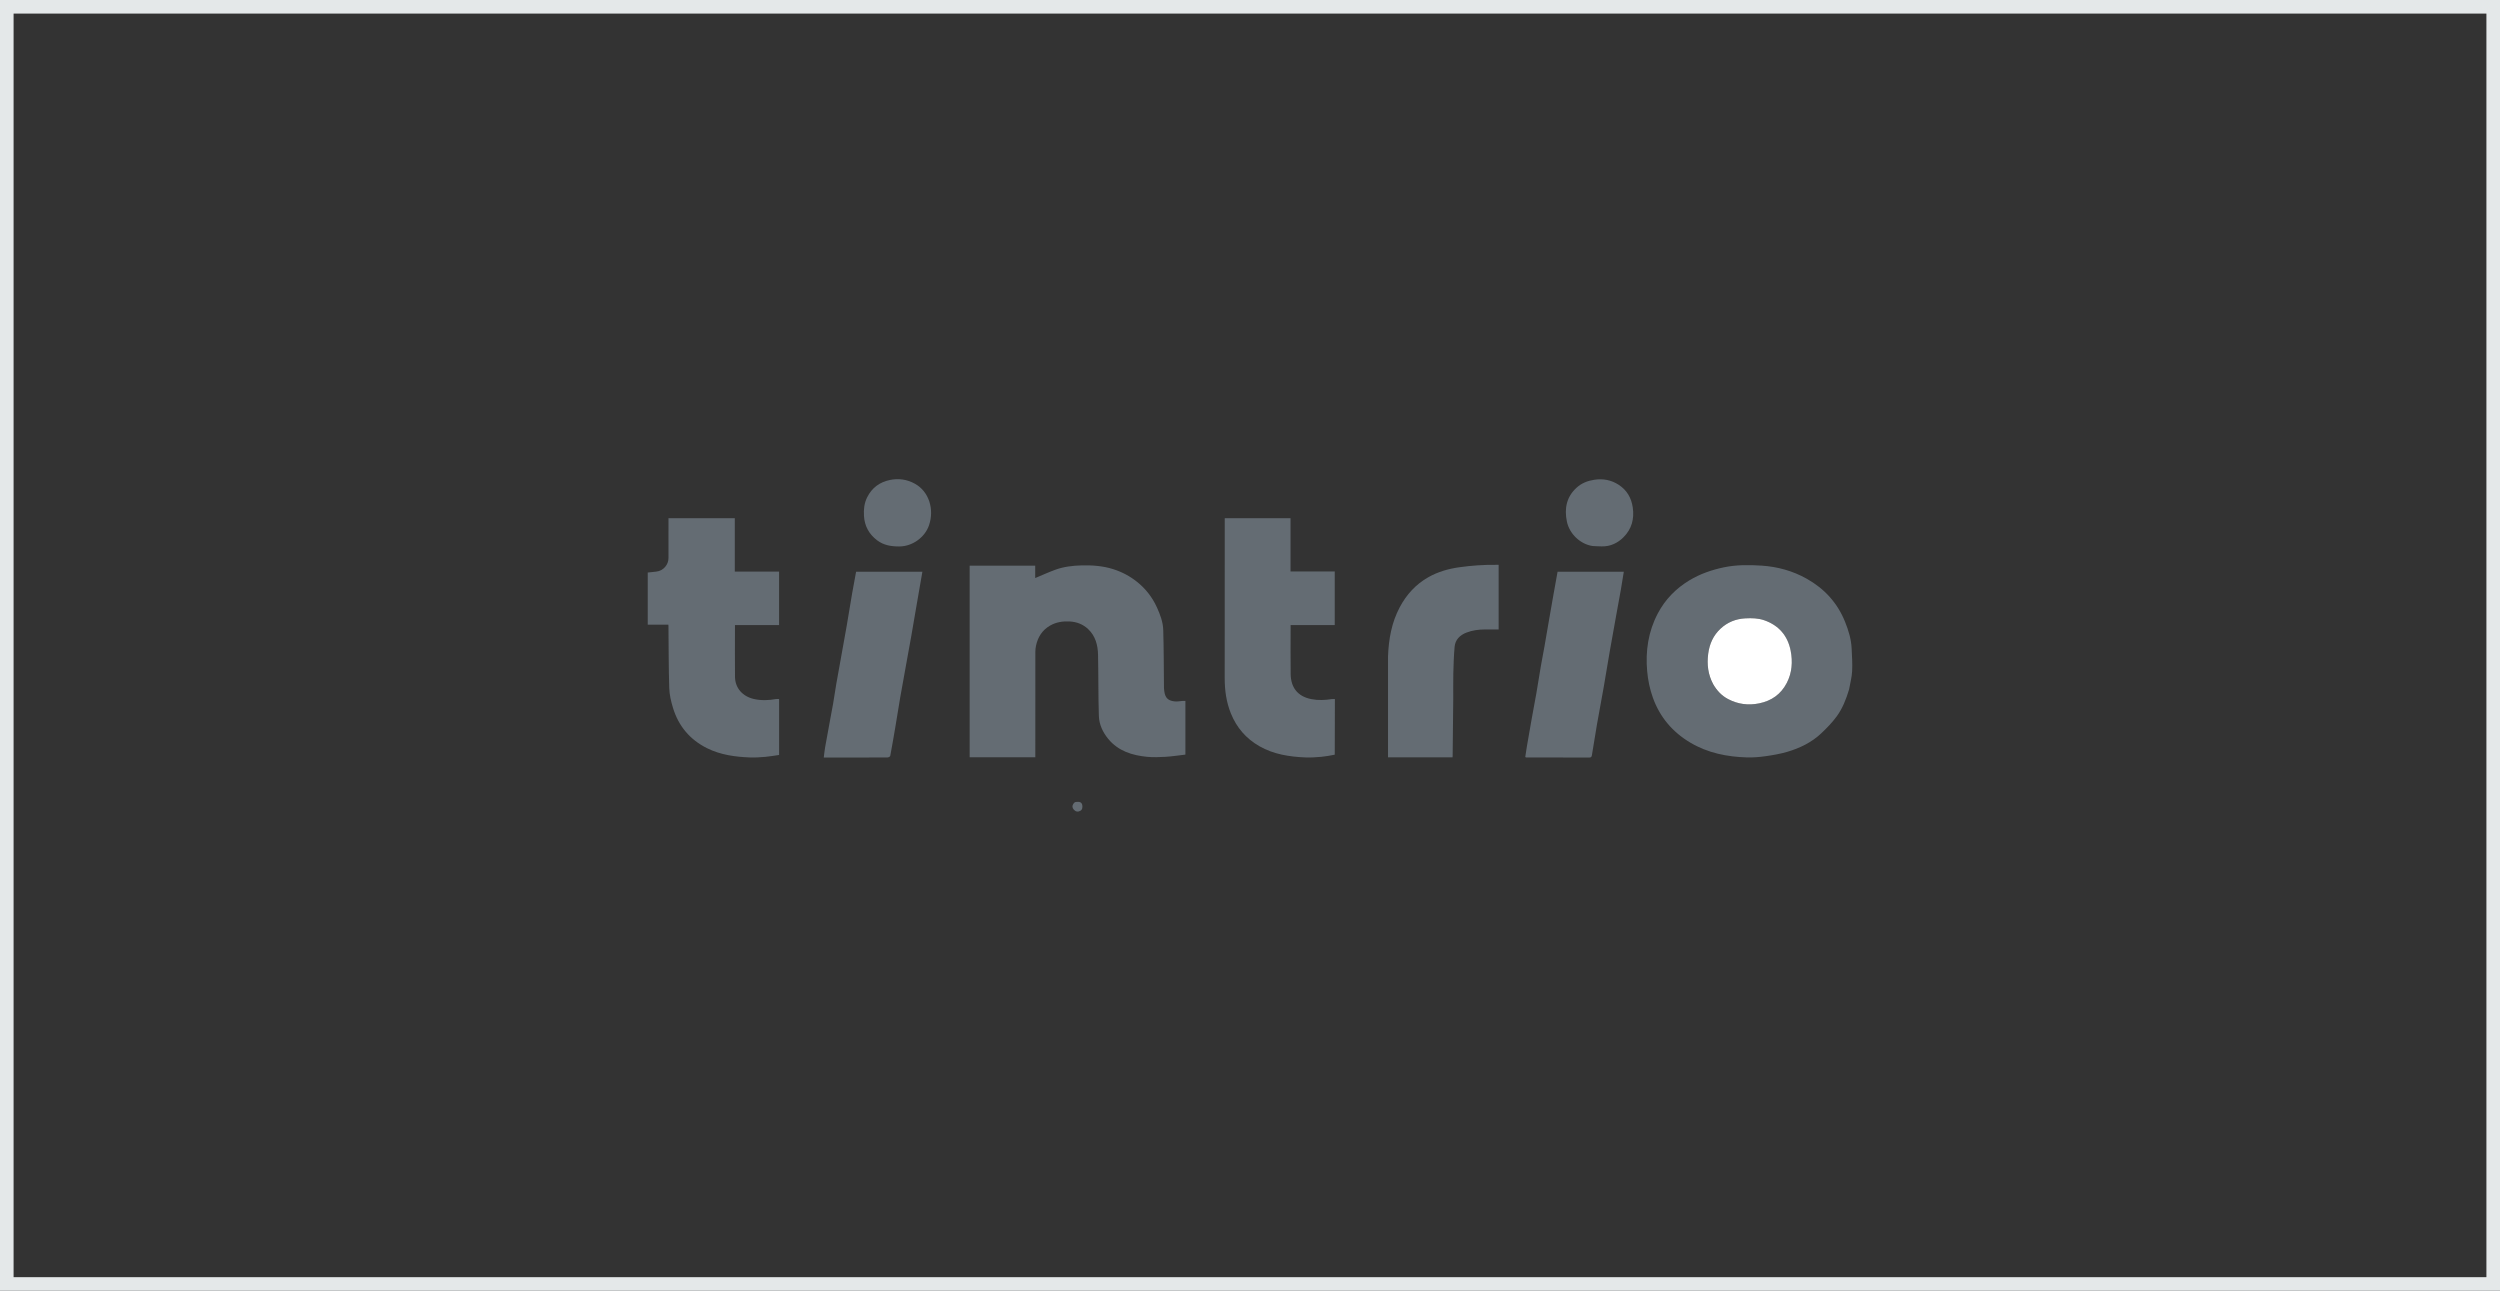
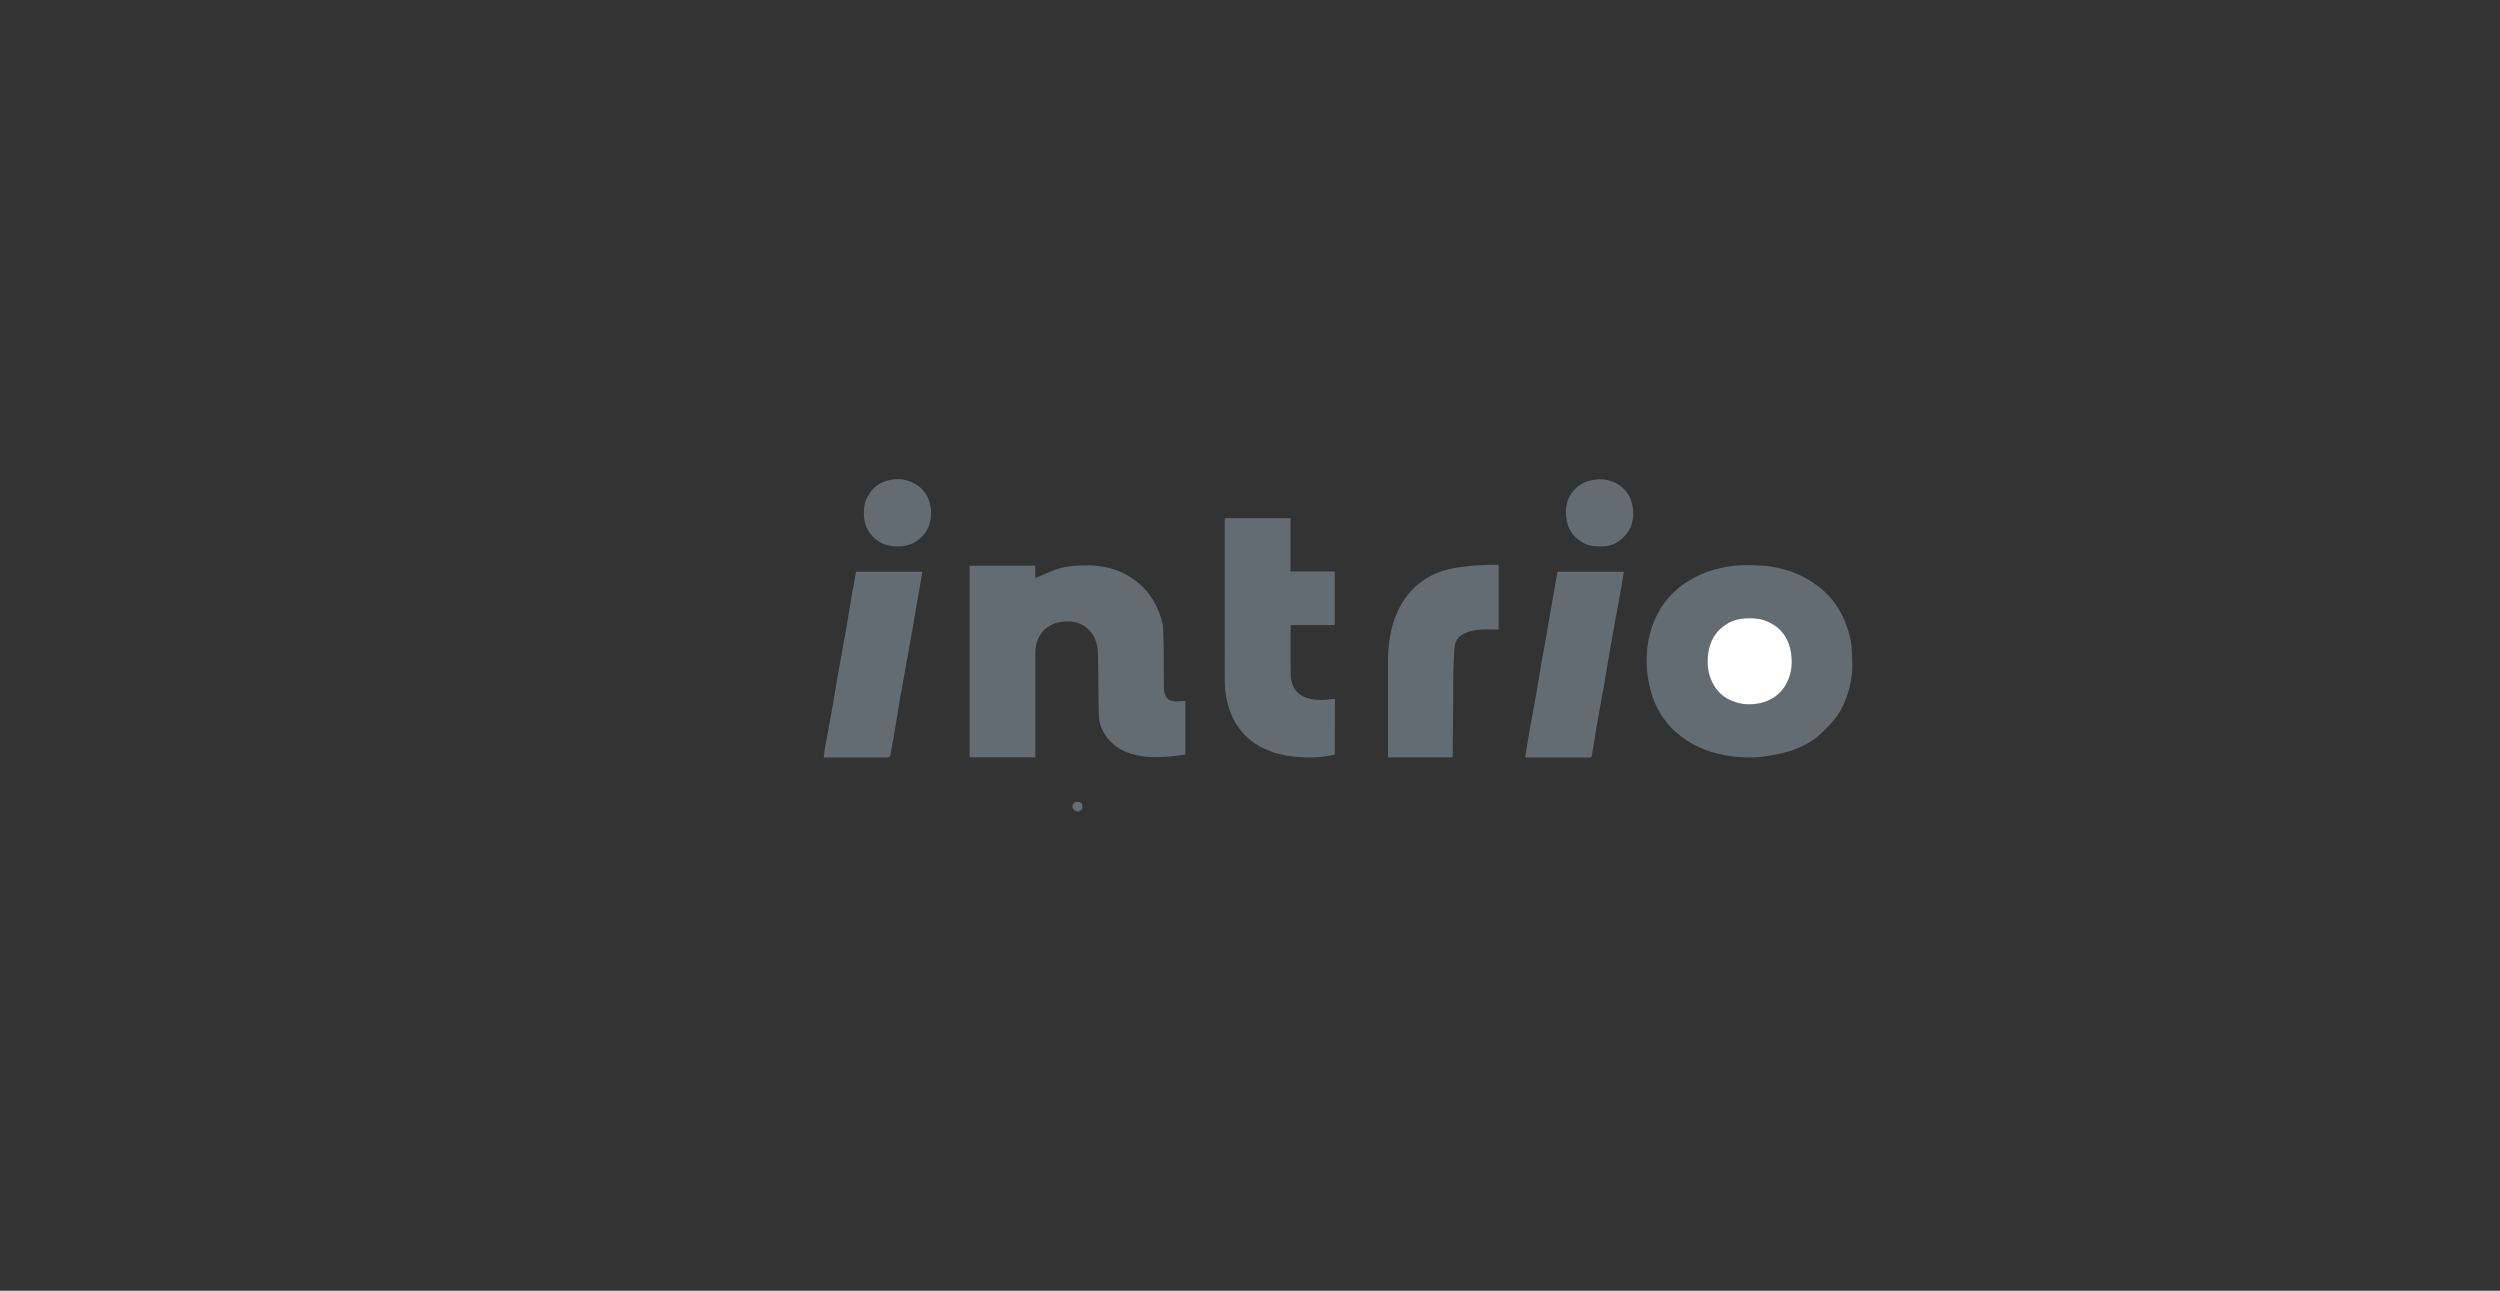
<svg xmlns="http://www.w3.org/2000/svg" fill="none" height="100%" overflow="visible" preserveAspectRatio="none" style="display: block;" viewBox="0 0 184 95" width="100%">
  <rect x="0" y="0" width="184" height="95" fill="#333333" stroke="none" />
  <g id="Frame">
-     <rect height="94" stroke="#E4E8E9" width="183" x="0.5" y="0.5" />
    <g id="Vector">
      <path d="M85.669 50.666C85.687 50.812 85.693 50.94 85.726 51.061C85.838 51.48 86.113 51.589 86.482 51.625C86.665 51.643 86.853 51.601 87.038 51.588C87.104 51.584 87.17 51.588 87.245 51.588C87.245 52.902 87.245 54.198 87.245 55.539C86.76 55.595 86.271 55.672 85.779 55.702C85.327 55.73 84.867 55.745 84.417 55.701C83.322 55.593 82.303 55.275 81.569 54.387C81.167 53.9 80.896 53.322 80.876 52.691C80.83 51.193 80.848 49.693 80.816 48.194C80.801 47.482 80.627 46.809 80.083 46.298C79.703 45.941 79.239 45.766 78.716 45.739C78.208 45.713 77.722 45.791 77.279 46.047C76.705 46.379 76.383 46.894 76.248 47.533C76.218 47.677 76.202 47.827 76.202 47.975C76.199 50.474 76.2 52.973 76.2 55.472C76.2 55.554 76.2 55.637 76.2 55.736C74.588 55.736 72.985 55.736 71.367 55.736C71.367 51.042 71.367 46.343 71.367 41.631C72.971 41.631 74.574 41.631 76.191 41.631C76.191 41.952 76.191 42.266 76.191 42.545C76.683 42.34 77.169 42.117 77.67 41.934C78.295 41.706 78.948 41.63 79.613 41.613C80.409 41.593 81.193 41.652 81.952 41.896C82.581 42.098 83.16 42.403 83.68 42.819C84.321 43.331 84.809 43.957 85.148 44.701C85.391 45.233 85.599 45.789 85.615 46.374C85.656 47.797 85.654 49.221 85.669 50.666Z" fill="#646C73" />
-       <path d="M136.09 50.749C135.875 51.463 135.61 52.142 135.181 52.727C134.849 53.18 134.449 53.59 134.039 53.977C133.327 54.649 132.458 55.066 131.528 55.339C131.014 55.489 130.479 55.58 129.947 55.656C129.498 55.72 129.038 55.759 128.585 55.746C127.117 55.703 125.702 55.422 124.42 54.665C123.102 53.886 122.164 52.785 121.647 51.335C121.426 50.712 121.293 50.076 121.233 49.415C121.097 47.913 121.311 46.48 122.017 45.144C122.559 44.119 123.347 43.312 124.343 42.711C125.123 42.241 125.971 41.948 126.855 41.76C127.778 41.564 128.723 41.569 129.655 41.63C130.821 41.707 131.942 42.014 132.969 42.591C134.273 43.322 135.234 44.367 135.796 45.765C136.051 46.399 136.25 47.046 136.281 47.733C136.306 48.288 136.347 48.846 136.317 49.399C136.293 49.846 136.175 50.288 136.09 50.749ZM126.091 50.377C126.362 50.832 126.709 51.204 127.188 51.454C127.914 51.835 128.668 51.931 129.468 51.769C130.382 51.583 131.072 51.096 131.502 50.268C131.89 49.517 131.948 48.707 131.789 47.894C131.574 46.791 130.92 46.031 129.852 45.655C129.402 45.497 128.93 45.487 128.456 45.512C127.755 45.548 127.141 45.796 126.63 46.269C126.094 46.766 125.814 47.395 125.72 48.122C125.618 48.904 125.706 49.645 126.091 50.377Z" fill="#646C73" />
-       <path d="M54.954 42.071C55.76 42.071 56.544 42.071 57.341 42.071C57.341 43.387 57.341 44.688 57.341 46.004C56.267 46.004 55.197 46.004 54.093 46.004C54.093 46.098 54.093 46.177 54.093 46.256C54.093 47.441 54.083 48.627 54.096 49.812C54.105 50.659 54.672 51.263 55.492 51.447C56.029 51.568 56.568 51.547 57.107 51.452C57.179 51.439 57.255 51.45 57.342 51.45C57.342 52.819 57.342 54.175 57.342 55.565C57.014 55.611 56.674 55.674 56.332 55.704C55.951 55.736 55.567 55.763 55.186 55.748C54.101 55.705 53.032 55.559 52.044 55.07C50.775 54.44 49.933 53.434 49.527 52.083C49.387 51.62 49.272 51.132 49.257 50.652C49.209 49.138 49.215 47.623 49.199 46.109C49.199 46.072 49.196 46.035 49.193 45.975C48.688 45.975 48.187 45.975 47.673 45.975C47.673 44.681 47.673 43.41 47.673 42.139C47.884 42.116 48.089 42.093 48.295 42.071C48.837 42.015 49.205 41.547 49.201 41.068C49.195 40.169 49.2 39.271 49.2 38.373C49.2 38.299 49.2 38.225 49.2 38.14C50.832 38.14 52.445 38.14 54.081 38.14C54.081 39.437 54.081 40.738 54.081 42.071C54.379 42.071 54.655 42.071 54.954 42.071Z" fill="#646C73" />
+       <path d="M136.09 50.749C135.875 51.463 135.61 52.142 135.181 52.727C134.849 53.18 134.449 53.59 134.039 53.977C133.327 54.649 132.458 55.066 131.528 55.339C131.014 55.489 130.479 55.58 129.947 55.656C129.498 55.72 129.038 55.759 128.585 55.746C127.117 55.703 125.702 55.422 124.42 54.665C123.102 53.886 122.164 52.785 121.647 51.335C121.426 50.712 121.293 50.076 121.233 49.415C121.097 47.913 121.311 46.48 122.017 45.144C122.559 44.119 123.347 43.312 124.343 42.711C125.123 42.241 125.971 41.948 126.855 41.76C127.778 41.564 128.723 41.569 129.655 41.63C130.821 41.707 131.942 42.014 132.969 42.591C134.273 43.322 135.234 44.367 135.796 45.765C136.051 46.399 136.25 47.046 136.281 47.733C136.306 48.288 136.347 48.846 136.317 49.399C136.293 49.846 136.175 50.288 136.09 50.749ZM126.091 50.377C126.362 50.832 126.709 51.204 127.188 51.454C127.914 51.835 128.668 51.931 129.468 51.769C130.382 51.583 131.072 51.096 131.502 50.268C131.89 49.517 131.948 48.707 131.789 47.894C131.574 46.791 130.92 46.031 129.852 45.655C129.402 45.497 128.93 45.487 128.456 45.512C127.755 45.548 127.141 45.796 126.63 46.269C125.618 48.904 125.706 49.645 126.091 50.377Z" fill="#646C73" />
      <path d="M98.238 55.544C97.898 55.611 97.57 55.674 97.238 55.703C96.858 55.735 96.474 55.763 96.093 55.747C94.908 55.699 93.748 55.522 92.696 54.923C91.719 54.367 91.019 53.558 90.597 52.518C90.258 51.683 90.137 50.808 90.138 49.907C90.146 46.078 90.141 42.25 90.141 38.422C90.141 38.333 90.141 38.243 90.141 38.141C91.761 38.141 93.364 38.141 94.983 38.141C94.983 39.444 94.983 40.741 94.983 42.06C96.073 42.06 97.148 42.06 98.237 42.06C98.237 43.385 98.237 44.686 98.237 46.003C97.164 46.003 96.094 46.003 94.989 46.003C94.989 46.097 94.989 46.176 94.989 46.255C94.989 47.373 94.978 48.49 94.993 49.608C95.005 50.585 95.493 51.257 96.517 51.456C97.025 51.555 97.519 51.531 98.021 51.453C98.087 51.443 98.156 51.452 98.248 51.452C98.248 52.813 98.248 54.17 98.238 55.544Z" fill="#646C73" />
      <path d="M102.158 48.325C102.205 47.04 102.423 45.816 103.023 44.689C103.517 43.761 104.201 43.005 105.127 42.482C105.844 42.076 106.615 41.86 107.428 41.747C108.326 41.621 109.226 41.561 110.132 41.571C110.183 41.572 110.235 41.571 110.3 41.571C110.3 43.159 110.3 44.733 110.3 46.328C109.964 46.328 109.634 46.329 109.304 46.328C108.833 46.328 108.37 46.388 107.931 46.558C107.449 46.745 107.105 47.08 107.058 47.612C107 48.268 106.98 48.928 106.964 49.586C106.949 50.205 106.965 50.824 106.959 51.443C106.947 52.837 106.93 54.23 106.915 55.624C106.914 55.66 106.91 55.696 106.908 55.742C105.326 55.742 103.758 55.742 102.158 55.742C102.158 53.278 102.158 50.812 102.158 48.325Z" fill="#646C73" />
      <path d="M61.315 51.801C61.393 51.307 61.466 50.832 61.547 50.358C61.648 49.776 61.756 49.196 61.86 48.615C62.01 47.78 62.164 46.945 62.309 46.109C62.451 45.286 62.582 44.461 62.723 43.639C62.812 43.122 62.911 42.608 63.008 42.082C64.626 42.082 66.247 42.082 67.887 42.082C67.802 42.567 67.719 43.044 67.637 43.521C67.538 44.089 67.44 44.656 67.343 45.224C67.25 45.763 67.161 46.302 67.066 46.841C66.964 47.415 66.858 47.988 66.754 48.561C66.588 49.476 66.419 50.391 66.26 51.307C66.131 52.049 66.017 52.795 65.892 53.538C65.774 54.237 65.654 54.936 65.522 55.632C65.512 55.683 65.396 55.747 65.328 55.748C64.777 55.757 64.226 55.753 63.675 55.753C62.671 55.753 61.668 55.753 60.629 55.753C60.664 55.483 60.689 55.228 60.733 54.977C60.847 54.323 60.97 53.67 61.09 53.017C61.164 52.618 61.239 52.22 61.315 51.801Z" fill="#646C73" />
      <path d="M113.451 48.784C113.527 48.366 113.604 47.967 113.675 47.568C113.774 47.008 113.867 46.447 113.964 45.887C114.079 45.225 114.193 44.563 114.31 43.902C114.417 43.299 114.527 42.696 114.637 42.082C116.258 42.082 117.878 42.082 119.512 42.082C119.438 42.536 119.368 42.985 119.29 43.432C119.189 44.006 119.08 44.579 118.977 45.152C118.811 46.075 118.642 46.996 118.482 47.92C118.325 48.822 118.181 49.727 118.023 50.629C117.864 51.537 117.69 52.443 117.531 53.351C117.402 54.094 117.285 54.838 117.164 55.582C117.147 55.686 117.114 55.756 116.983 55.755C115.428 55.75 113.873 55.75 112.318 55.748C112.311 55.748 112.305 55.742 112.259 55.718C112.296 55.474 112.331 55.214 112.375 54.956C112.489 54.287 112.605 53.617 112.725 52.949C112.841 52.303 112.966 51.658 113.079 51.011C113.193 50.356 113.296 49.699 113.404 49.043C113.418 48.963 113.434 48.884 113.451 48.784Z" fill="#646C73" />
      <path d="M117.21 40.186C116.32 40.054 115.512 39.304 115.322 38.382C115.127 37.436 115.291 36.571 116.04 35.891C116.405 35.559 116.84 35.389 117.331 35.312C117.988 35.21 118.589 35.326 119.136 35.682C119.737 36.073 120.069 36.639 120.172 37.356C120.293 38.199 120.09 38.938 119.494 39.536C119.059 39.973 118.519 40.23 117.88 40.214C117.662 40.209 117.444 40.203 117.21 40.186Z" fill="#646C73" />
      <path d="M67.334 35.601C68.386 36.18 68.77 37.496 68.378 38.653C68.075 39.549 67.155 40.217 66.19 40.219C65.594 40.221 65.042 40.135 64.554 39.765C63.957 39.311 63.632 38.716 63.588 37.969C63.56 37.497 63.605 37.038 63.823 36.602C64.173 35.9 64.741 35.485 65.49 35.328C66.123 35.196 66.744 35.274 67.334 35.601Z" fill="#646C73" />
      <path d="M79.117 59.039C79.189 59.022 79.249 59.021 79.309 59.016C79.487 59.002 79.62 59.072 79.654 59.25C79.685 59.415 79.668 59.592 79.501 59.682C79.331 59.775 79.165 59.74 79.031 59.589C78.906 59.447 78.901 59.299 79.008 59.148C79.033 59.111 79.072 59.084 79.117 59.039Z" fill="#646C73" />
      <path d="M126.091 50.359C125.71 49.644 125.621 48.903 125.723 48.121C125.817 47.394 126.098 46.765 126.634 46.268C127.144 45.795 127.759 45.547 128.459 45.511C128.934 45.486 129.405 45.496 129.856 45.654C130.924 46.03 131.577 46.79 131.793 47.893C131.952 48.706 131.894 49.516 131.505 50.267C131.076 51.095 130.386 51.582 129.472 51.768C128.672 51.93 127.917 51.834 127.191 51.453C126.713 51.203 126.365 50.831 126.091 50.359Z" fill="white" />
    </g>
  </g>
</svg>